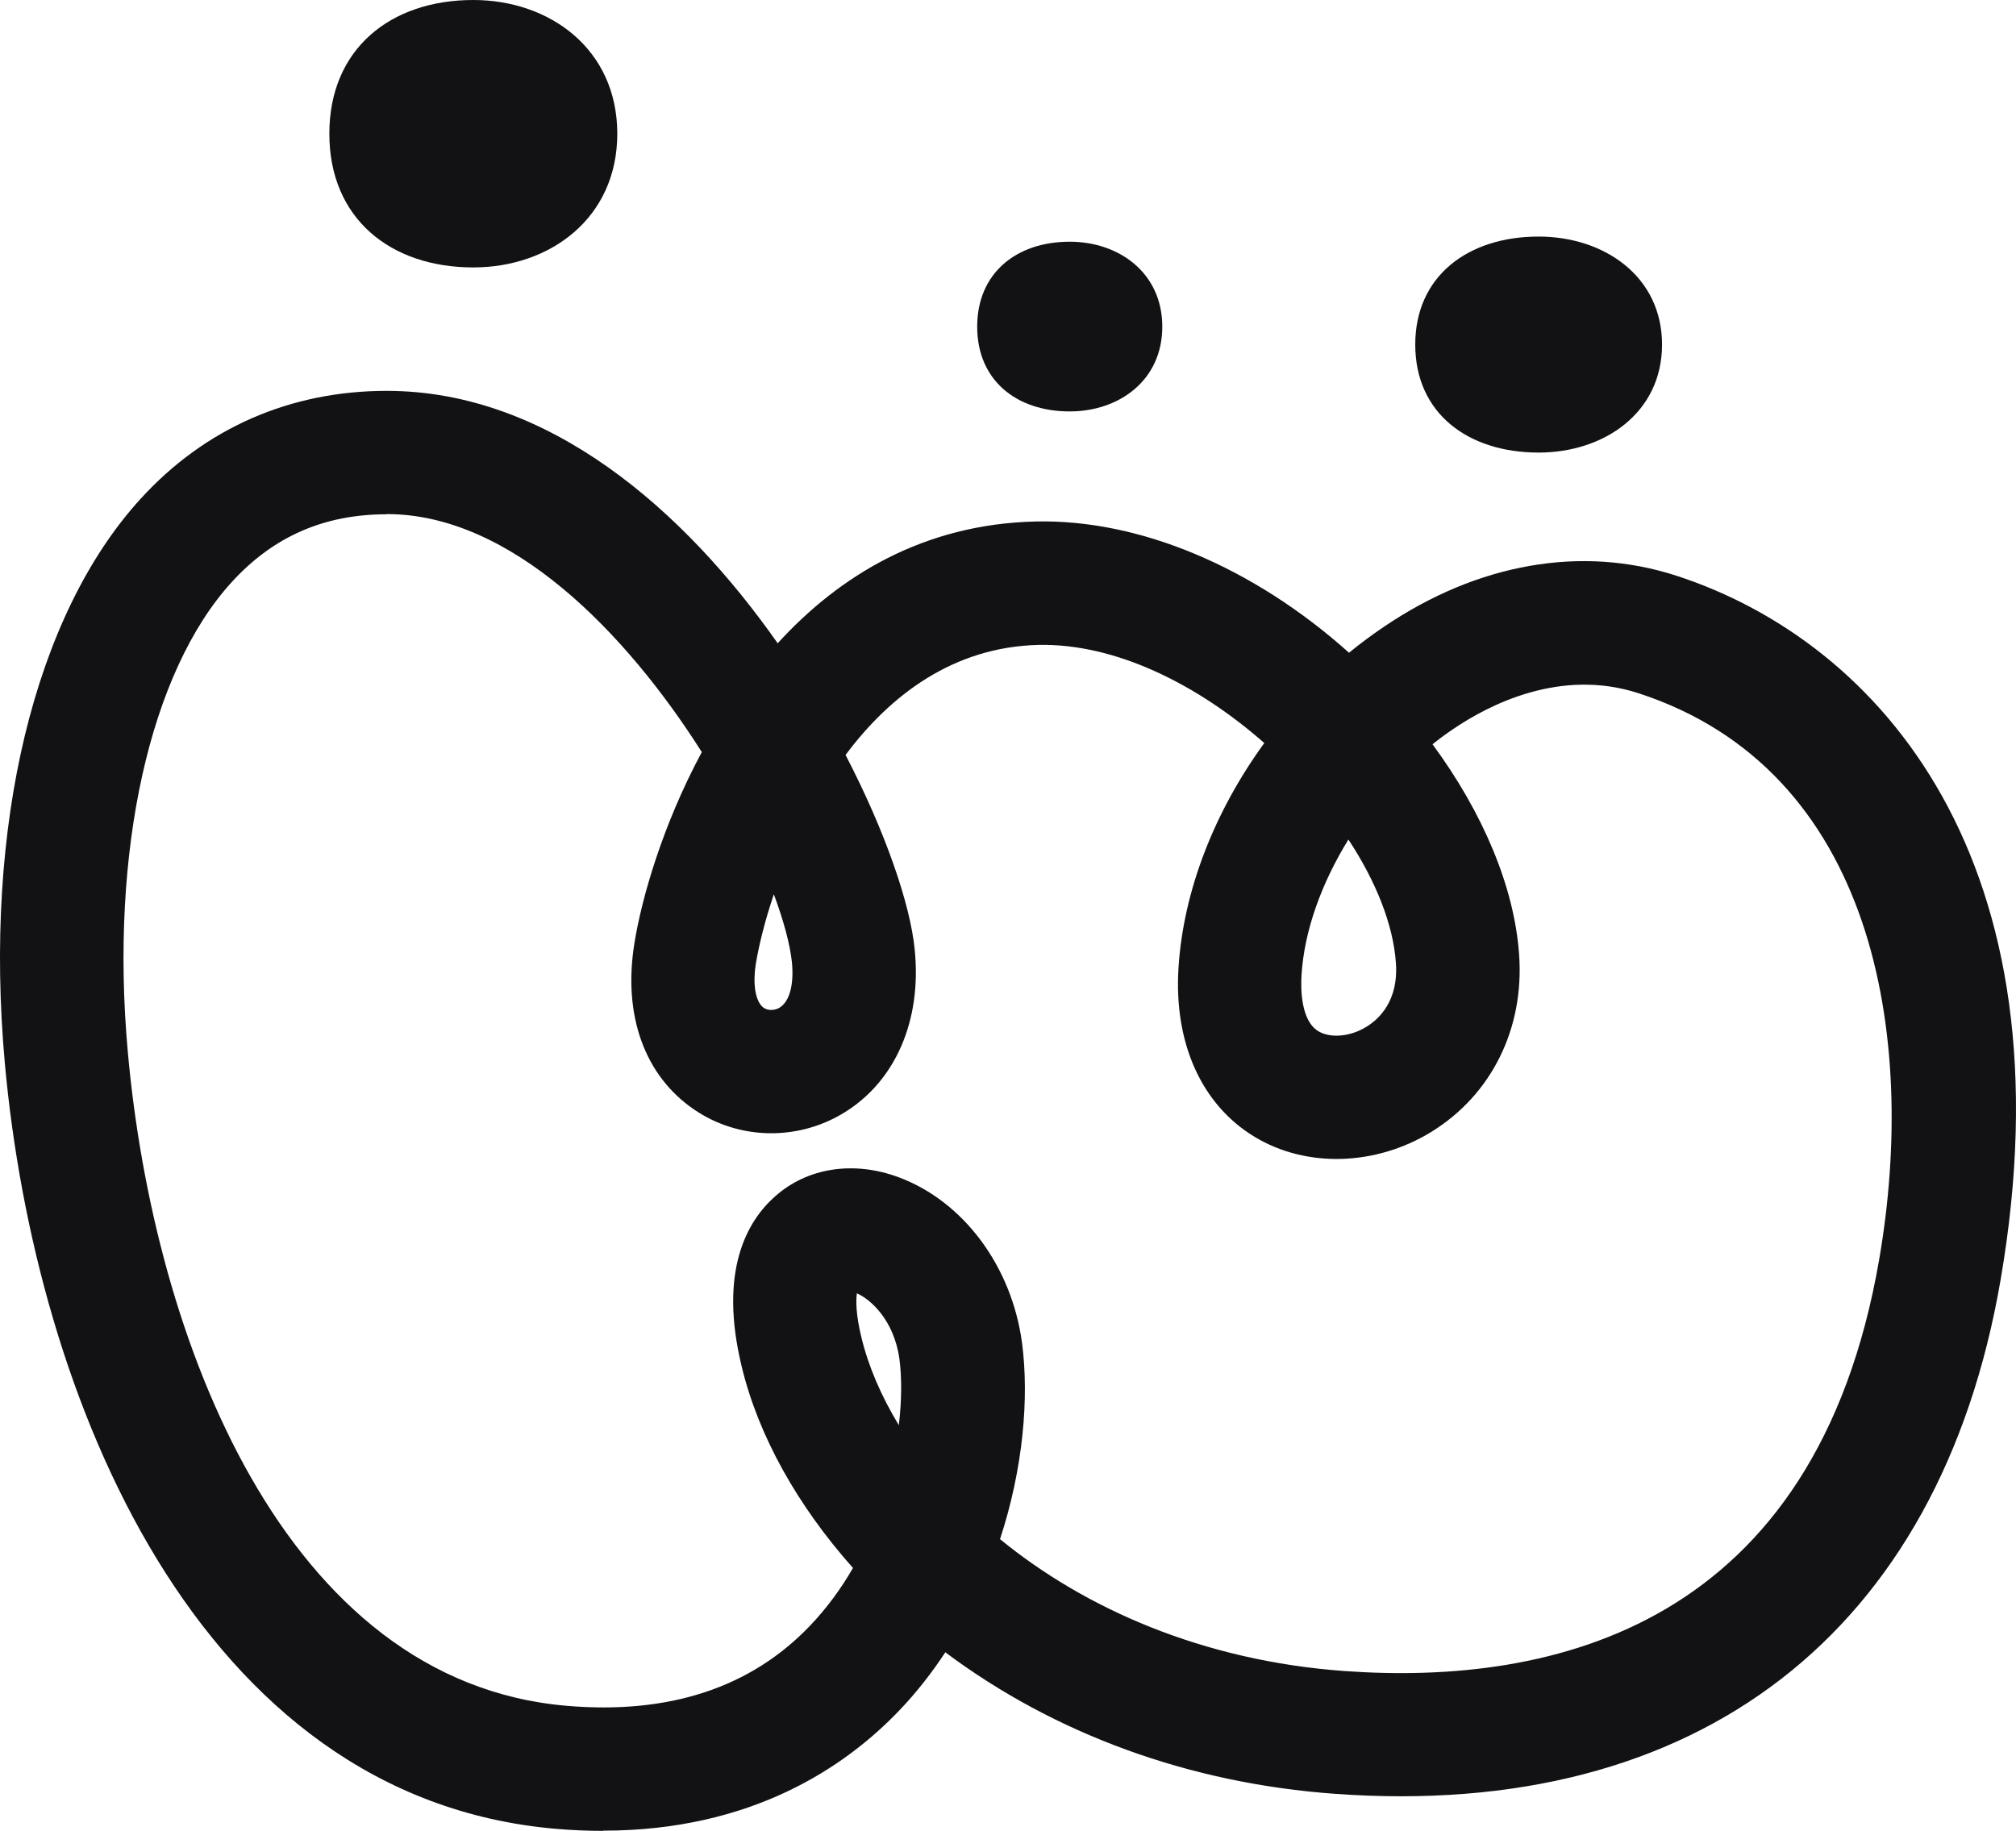
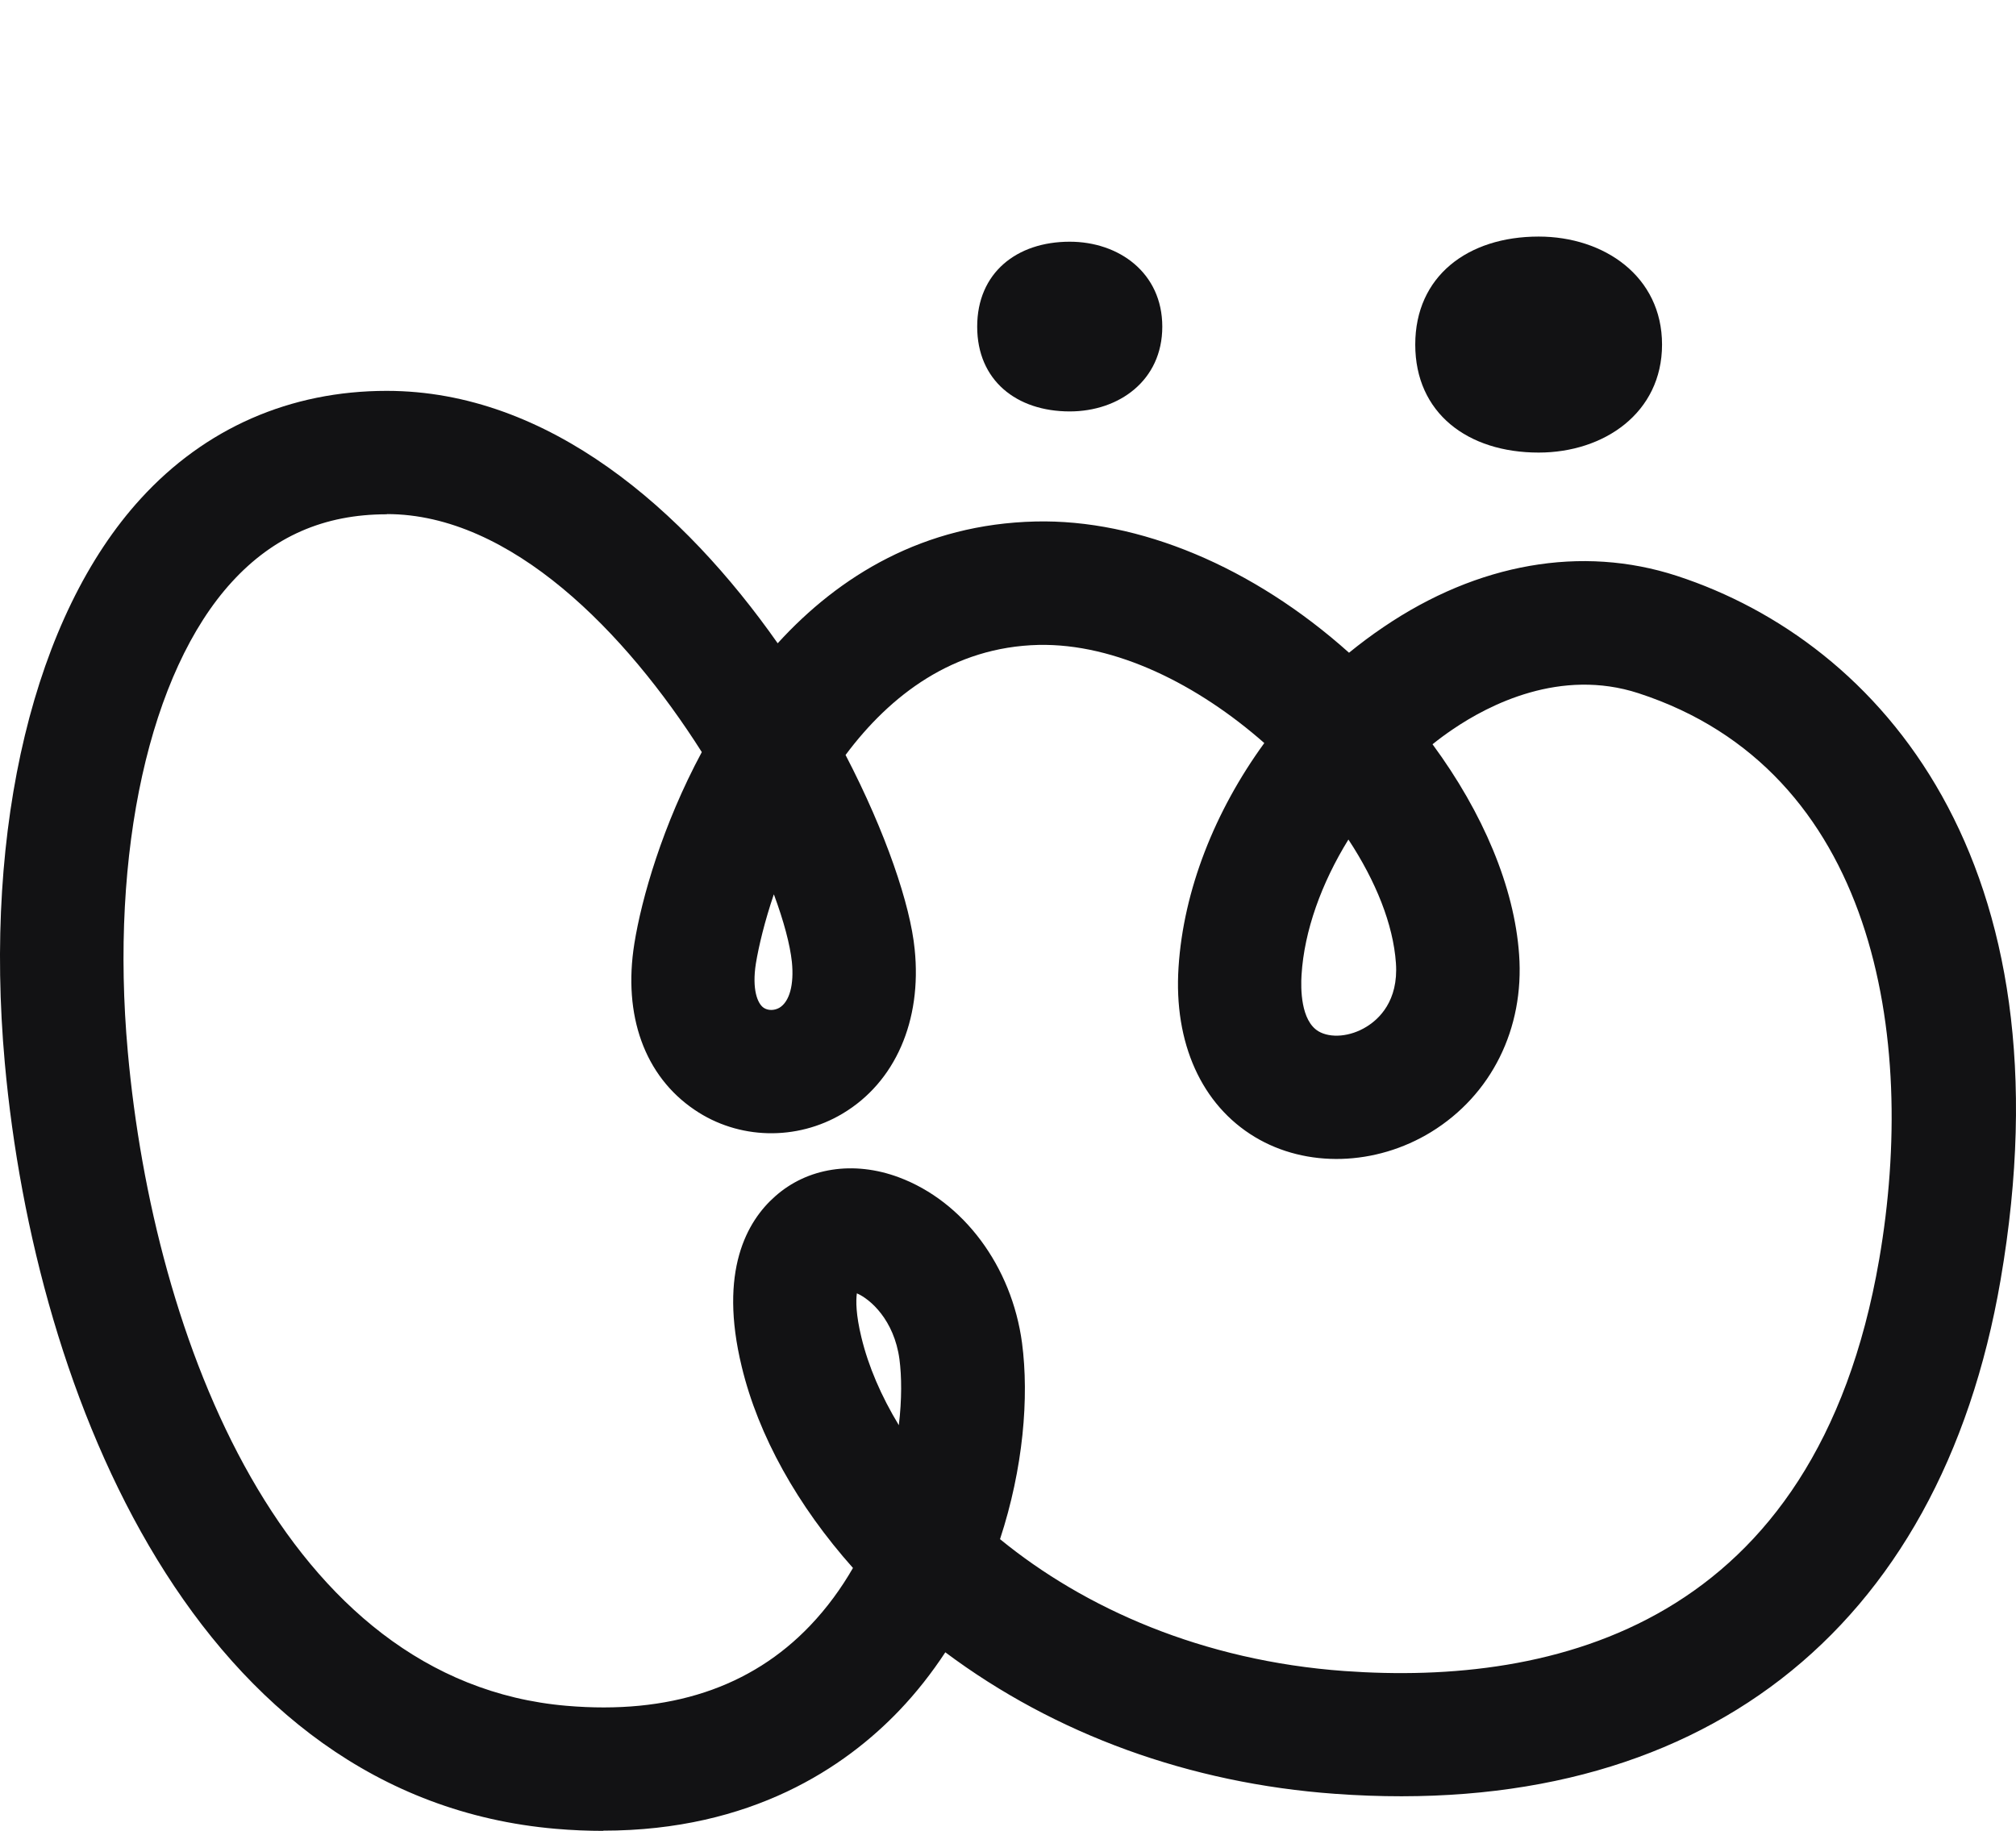
<svg xmlns="http://www.w3.org/2000/svg" width="120" height="109" viewBox="0 0 120 109" fill="none">
  <path d="M35.91 109C35.004 109 34.062 108.963 33.082 108.878C11.745 107.04 2.086 83.171 0.286 63.281C-0.987 49.185 2.037 36.619 8.378 29.687C12.21 25.486 17.278 23.27 23.019 23.27C32.678 23.27 40.746 30.398 46.291 38.297C49.964 34.268 54.983 31.206 61.63 31.047C67.788 30.9 74.582 33.741 80.299 38.86C80.96 38.322 81.646 37.807 82.356 37.329C87.963 33.521 94.157 32.443 99.801 34.28C111.932 38.236 123.366 51.316 119.082 76.202C115.47 97.206 101.049 108.363 79.467 106.795C70.812 106.171 62.806 103.256 56.269 98.369C55.473 99.582 54.555 100.758 53.526 101.835C50.319 105.191 44.749 108.988 35.898 108.988L35.91 109ZM23.019 30.618C19.286 30.618 16.274 31.941 13.801 34.647C8.905 39.999 6.53 50.716 7.607 62.62C9.137 79.68 16.898 100.109 33.719 101.554C39.828 102.08 44.7 100.476 48.225 96.777C49.229 95.724 50.074 94.561 50.772 93.348C47.479 89.649 45.141 85.485 44.149 81.358C42.766 75.663 44.467 72.699 46.132 71.23C48.054 69.515 50.809 69.086 53.502 70.091C57.346 71.524 60.223 75.382 60.835 79.95C61.263 83.195 60.908 87.42 59.525 91.633C64.556 95.749 71.571 98.872 80.018 99.484C92.456 100.378 108.088 96.851 111.859 74.965C114.148 61.677 111.59 45.853 97.536 41.273C92.884 39.754 88.624 41.959 86.481 43.416C86.065 43.698 85.661 43.992 85.27 44.31C88.281 48.401 90.142 52.822 90.423 56.827C90.742 61.248 88.771 65.192 85.184 67.396C81.879 69.417 77.765 69.54 74.693 67.69C71.522 65.78 69.857 62.093 70.151 57.586C70.445 53.006 72.305 48.291 75.256 44.237C71.302 40.759 66.417 38.297 61.814 38.395C56.746 38.517 52.988 41.383 50.331 44.947C52.743 49.589 54.187 53.888 54.444 56.508C54.885 60.771 53.281 64.433 50.16 66.294C47.418 67.935 43.953 67.849 41.346 66.074C38.371 64.065 37.073 60.452 37.759 56.178C38.187 53.496 39.436 49.123 41.774 44.776C37.269 37.672 30.426 30.606 23.032 30.606L23.019 30.618ZM51.004 76.998C50.943 77.439 50.943 78.26 51.274 79.619C51.69 81.346 52.449 83.109 53.502 84.849C53.685 83.305 53.673 81.946 53.538 80.917C53.22 78.578 51.8 77.341 51.004 76.998ZM80.263 49.981C78.659 52.577 77.631 55.419 77.472 58.052C77.422 58.848 77.422 60.758 78.475 61.395C79.198 61.824 80.373 61.726 81.34 61.126C82.062 60.685 83.25 59.607 83.091 57.341C82.931 55.027 81.891 52.455 80.263 49.981ZM46.059 53.251C45.508 54.88 45.165 56.325 44.994 57.354C44.749 58.909 45.092 59.754 45.459 59.999C45.716 60.17 46.083 60.17 46.389 59.999C47.001 59.632 47.271 58.615 47.136 57.268C47.026 56.239 46.659 54.855 46.071 53.263L46.059 53.251Z" fill="#121214" />
  <path d="M58.166 19.448C58.166 16.252 60.504 14.39 63.675 14.39C66.601 14.39 69.184 16.24 69.184 19.448C69.184 22.657 66.601 24.494 63.675 24.494C60.504 24.494 58.166 22.645 58.166 19.448Z" fill="#121214" />
-   <path d="M19.604 7.961C19.604 2.915 23.24 0 28.173 0C32.715 0 36.743 2.915 36.743 7.961C36.743 13.007 32.715 15.921 28.173 15.921C23.24 15.921 19.604 13.007 19.604 7.961Z" fill="#121214" />
  <path d="M84.241 20.514C84.241 16.448 87.363 14.084 91.586 14.084C95.479 14.084 98.931 16.448 98.931 20.514C98.931 24.58 95.479 26.944 91.586 26.944C87.363 26.944 84.241 24.592 84.241 20.514Z" fill="#121214" />
</svg>